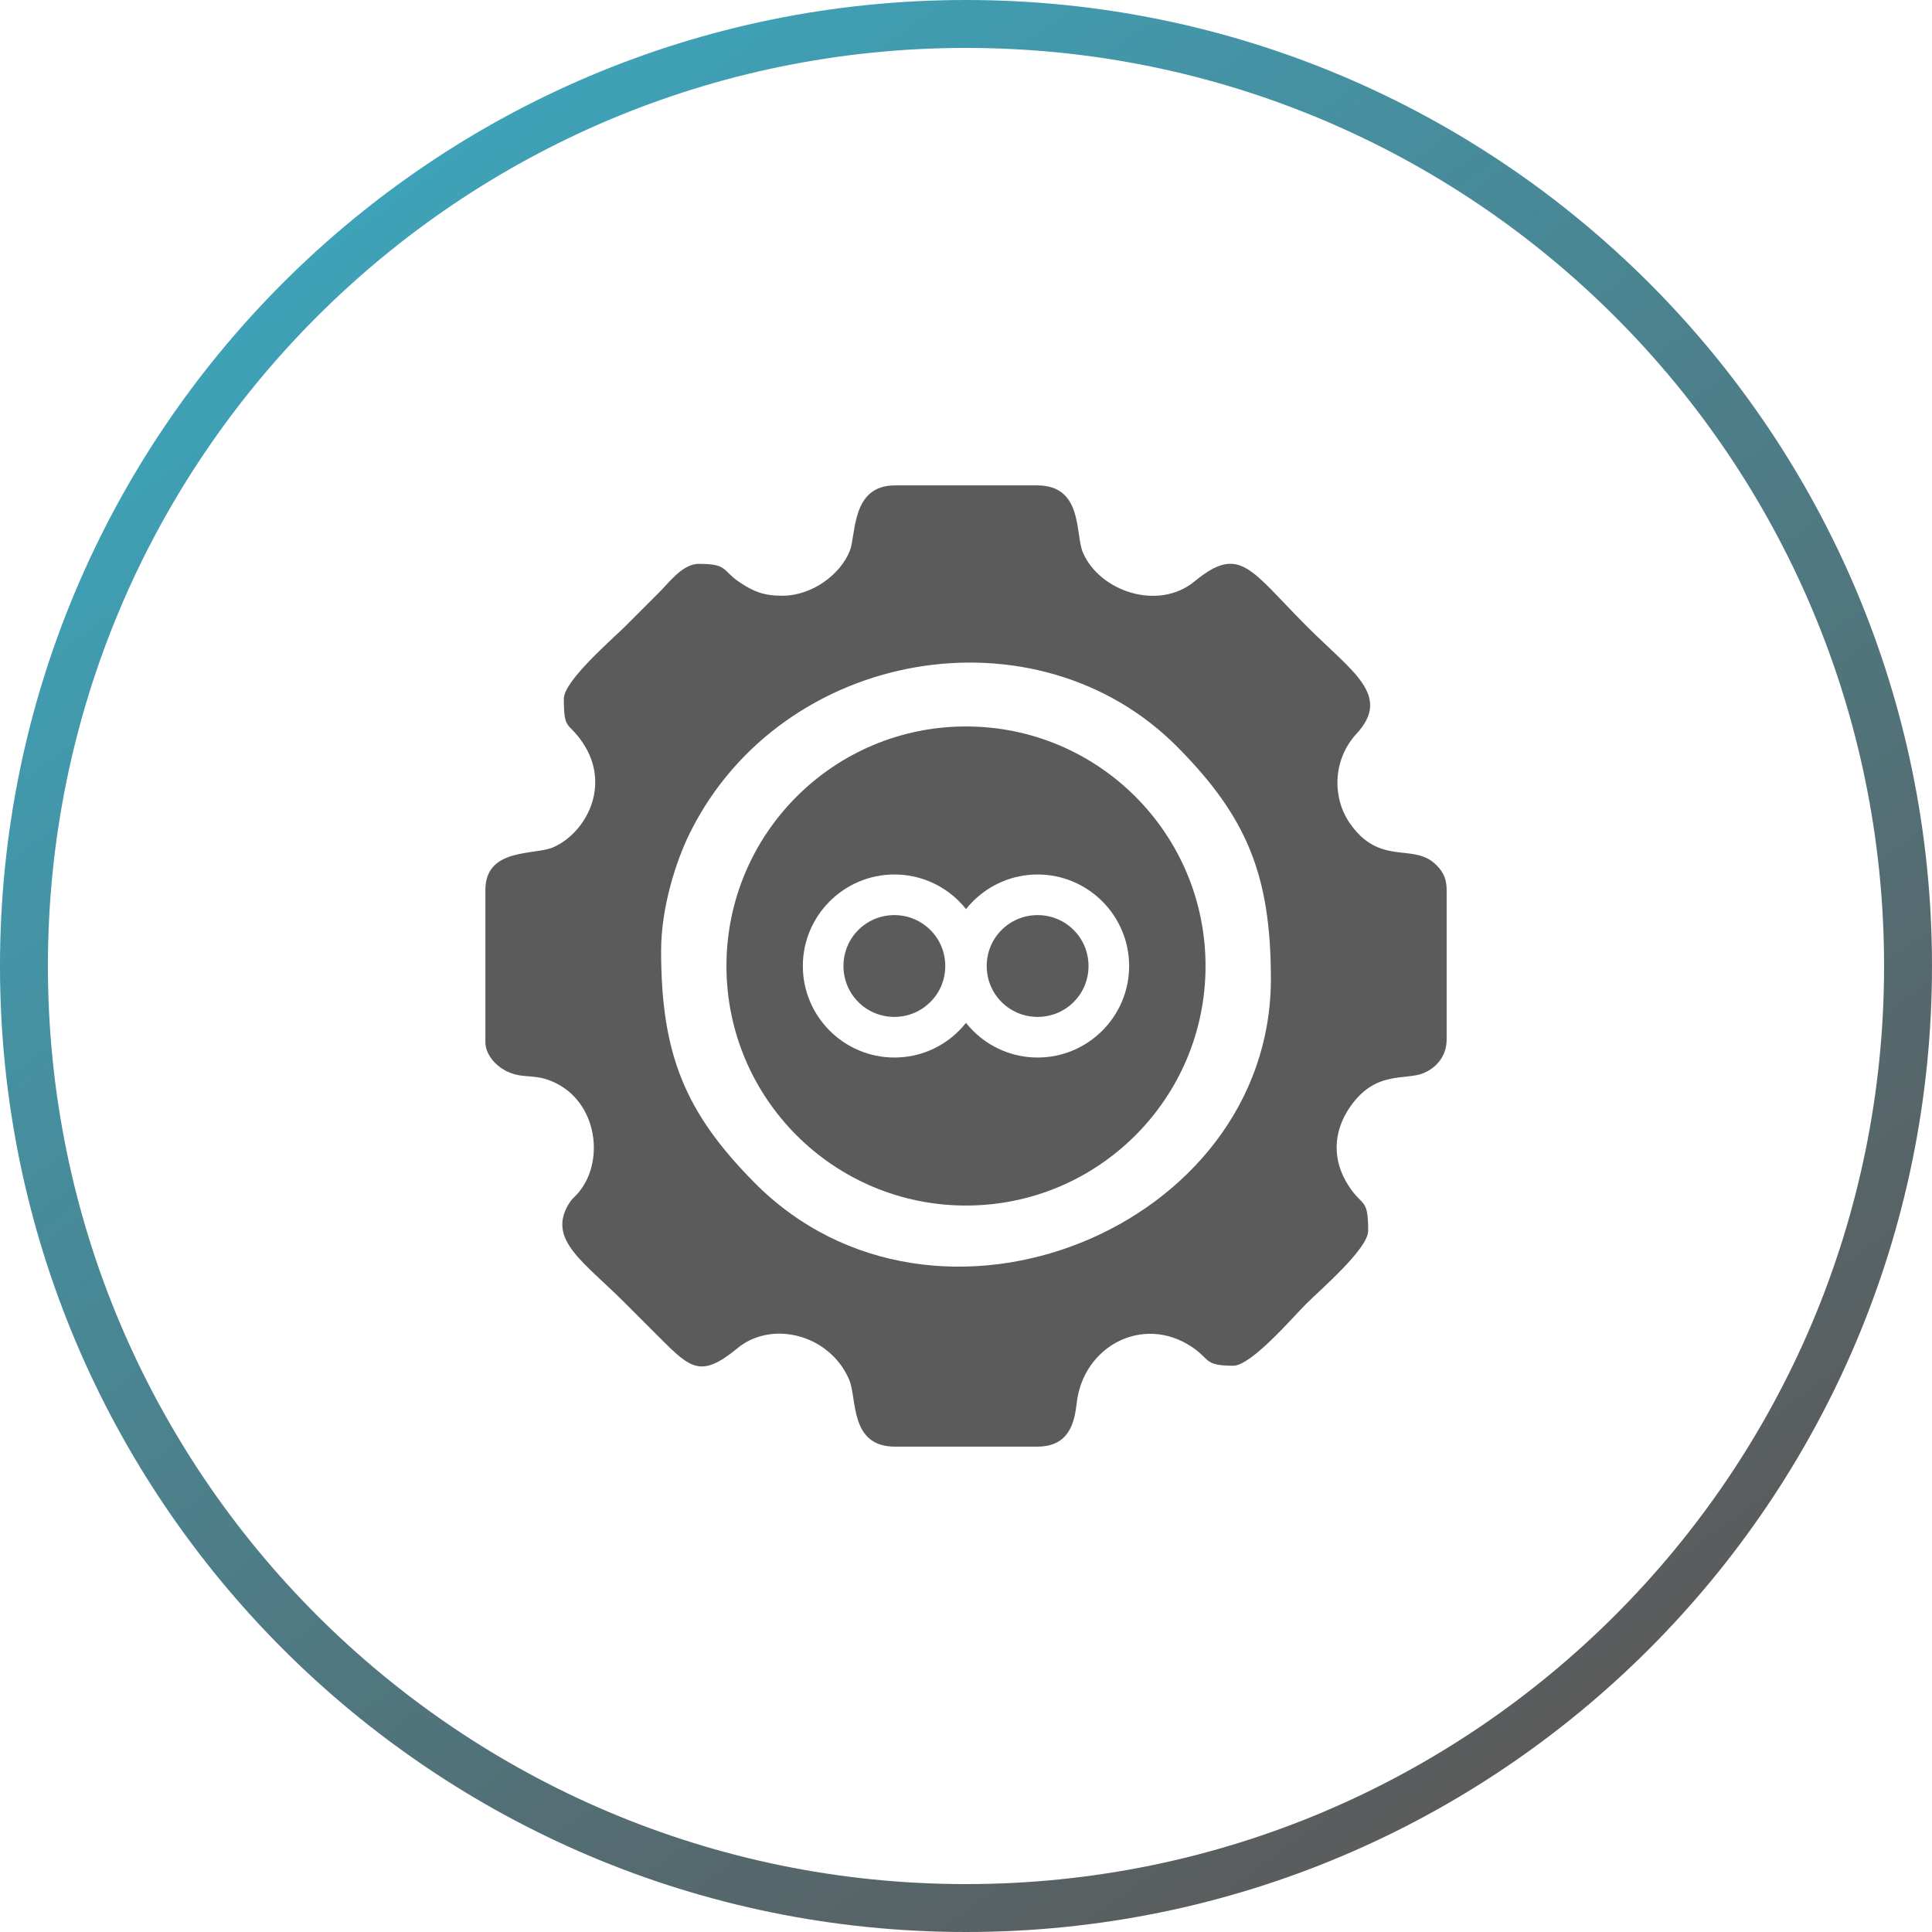
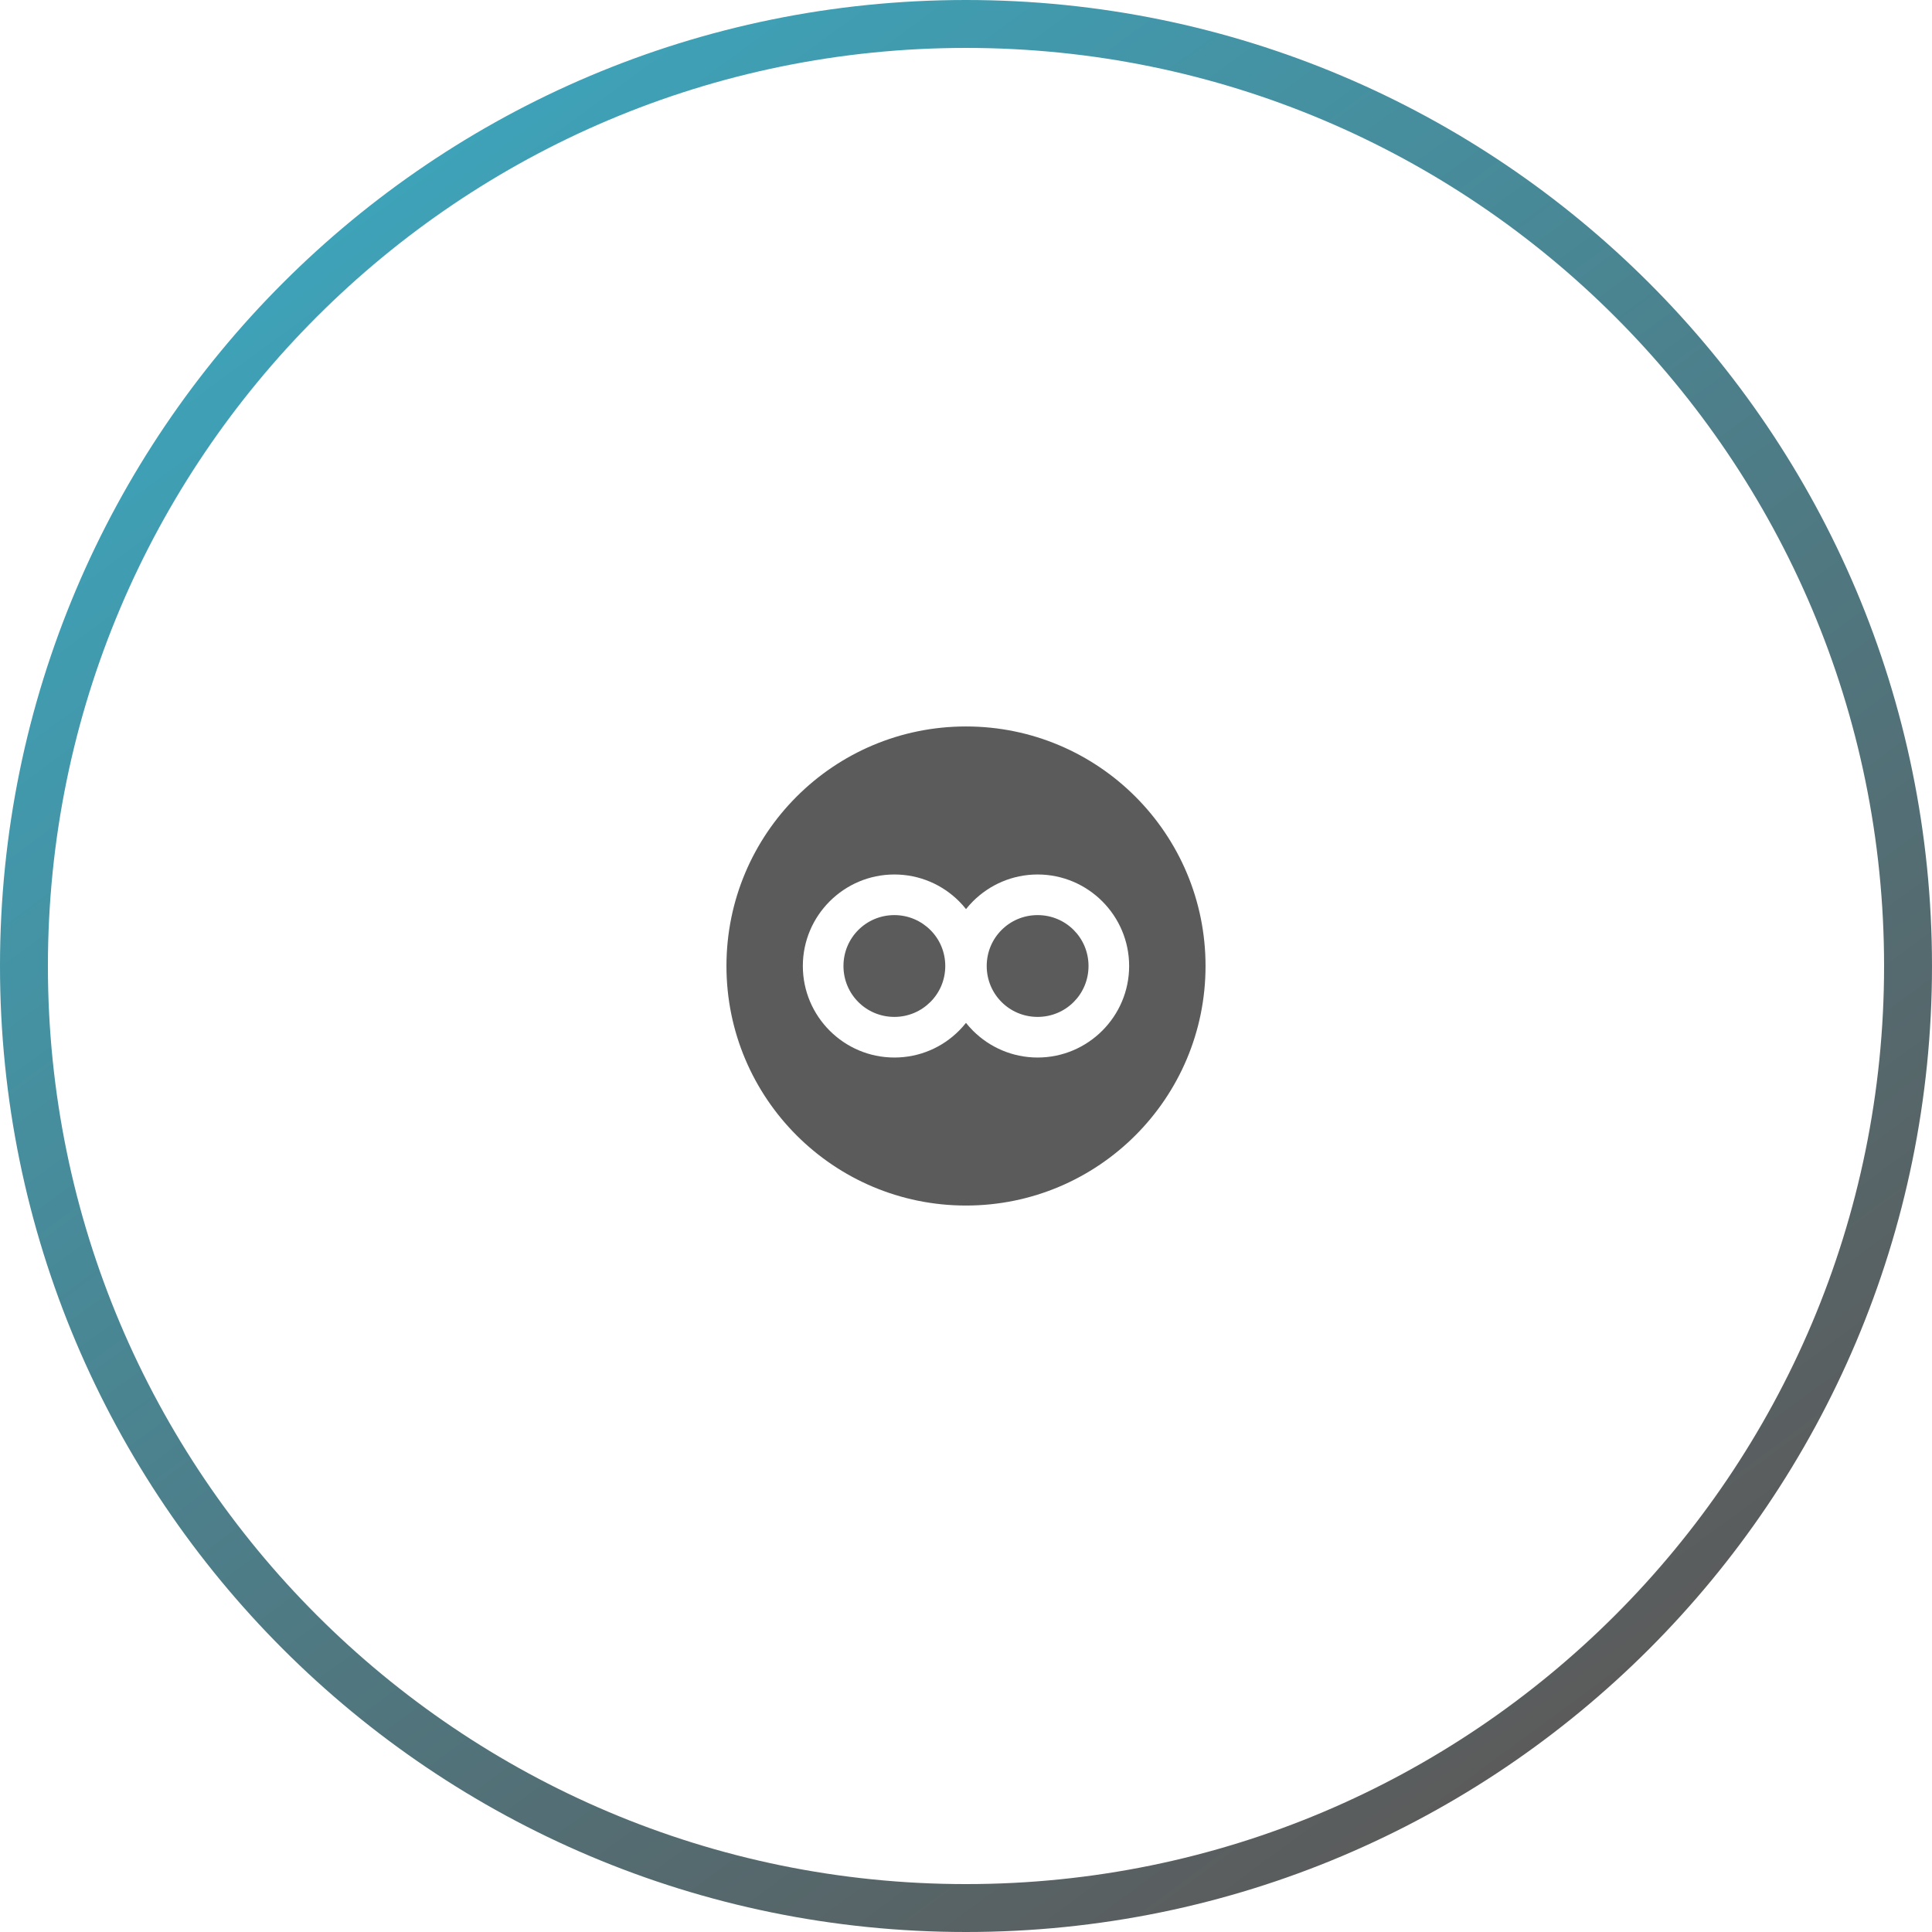
<svg xmlns="http://www.w3.org/2000/svg" xml:space="preserve" width="35.516mm" height="35.516mm" version="1.1" style="shape-rendering:geometricPrecision; text-rendering:geometricPrecision; image-rendering:optimizeQuality; fill-rule:evenodd; clip-rule:evenodd" viewBox="0 0 2300.15 2300.15">
  <defs>
    <style type="text/css">
   
    .fil0 {fill:#5B5B5B}
    .fil1 {fill:url(#id0);fill-rule:nonzero}
   
  </style>
    <linearGradient id="id0" gradientUnits="userSpaceOnUse" x1="468.6" y1="223.65" x2="1831.54" y2="2076.5">
      <stop offset="0" style="stop-opacity:1; stop-color:#3EA2B8" />
      <stop offset="1" style="stop-opacity:1; stop-color:#5B5B5B" />
    </linearGradient>
  </defs>
  <g id="Layer_x0020_1">
-     <path class="fil0" d="M787.09 1132.02c0,123.98 28.97,192.89 111.01,275.87 215.37,217.74 614.96,54.63 614.96,-242.46 0,-123.98 -28.97,-192.89 -111.01,-275.84 -167.42,-169.27 -470.21,-118.26 -580,100.68 -17.71,35.39 -34.97,90.79 -34.97,141.75zm144.03 -422.76c-22.24,0 -34.36,-5.39 -49.16,-15.08 -23.22,-15.23 -14.65,-22.88 -50.09,-22.88 -19.04,0 -35.06,21.93 -46,32.84 -14.33,14.36 -26.52,26.55 -40.85,40.89 -16.51,16.51 -73.72,65.44 -73.72,86.85 0,38.37 4.73,26.69 21.72,51.25 35.73,51.7 4.3,108.84 -34.55,125.69 -22.08,9.58 -80.59,0.23 -80.59,50.78l0 180.99c0,15.41 12.99,28.48 24.18,34.21 18.7,9.57 31.07,4 50.49,10.82 57.41,20.14 69.05,94.02 36.75,133.53 -5.79,7.1 -8.23,7.1 -13.23,15.98 -23.45,41.57 19.38,67.53 67.5,115.66 14.82,14.82 27.51,27.5 42.32,42.34 36.57,36.55 48.94,47.53 92.22,11.9 41.11,-33.81 109.82,-16.09 132.84,37.46 9.62,22.36 0.23,79.81 54.48,79.81l169.33 0c38.54,0 44.49,-28.98 47.15,-52.09 7.8,-67.45 78.39,-105.09 136.3,-67.14 23.22,15.23 14.65,22.89 50.09,22.89 21.46,0 70.5,-57.35 86.85,-73.72 16.51,-16.51 73.72,-65.43 73.72,-86.85 0,-39.5 -6.17,-27.7 -22.89,-53.01 -20.03,-30.34 -19.39,-64.3 1.17,-94.26 30.48,-44.4 66.07,-31.38 87.85,-40.59 14.77,-6.26 27.3,-19.79 27.3,-39.86l0 -178.07c0,-16.09 -6.36,-24.55 -14.73,-31.97 -26.62,-23.55 -65.56,3.35 -100.87,-48.03 -20.4,-29.71 -20.45,-74.88 8.34,-106.08 42.15,-45.65 -5.23,-73.84 -58.42,-127.04 -67.98,-67.97 -80.02,-99.11 -134.54,-54.25 -43.11,35.46 -112.96,11.94 -132.86,-34.51 -9.34,-21.75 0.56,-79.83 -54.47,-79.83l-169.33 0c-52.09,0 -46.01,58.33 -53.62,77.75 -10.82,27.64 -44.18,53.64 -80.66,53.64z" />
    <path class="fil0" d="M1150.07 864.88c157.51,0 285.19,127.68 285.19,285.19 0,157.51 -127.68,285.19 -285.19,285.19 -157.51,0 -285.19,-127.68 -285.19,-285.19 0,-157.51 127.68,-285.19 285.19,-285.19zm-42.39 242.35c-11.02,-10.97 -26.16,-17.75 -42.89,-17.75 -16.8,0 -31.95,6.75 -42.85,17.65l-0.1 0.1c-10.9,10.9 -17.65,26.05 -17.65,42.85 0,16.8 6.75,31.95 17.65,42.85l0.1 0.1c10.9,10.9 26.05,17.65 42.85,17.65 16.73,0 31.88,-6.78 42.85,-17.75 11,-10.9 17.75,-26.05 17.75,-42.85 0,-16.8 -6.75,-31.95 -17.71,-42.85zm127.66 -66.11c29.97,0 57.2,12.2 76.95,31.92l0.09 0.09c19.71,19.75 31.92,46.98 31.92,76.95 0,29.97 -12.2,57.21 -31.92,76.95l-0.09 0.09c-19.75,19.71 -46.97,31.92 -76.95,31.92 -29.98,0 -57.21,-12.2 -76.95,-31.92l-0.09 -0.09c-2.91,-2.91 -5.66,-6.01 -8.24,-9.24 -2.58,3.25 -5.35,6.35 -8.28,9.29 -19.67,19.77 -46.91,31.96 -76.99,31.96 -29.98,0 -57.21,-12.2 -76.95,-31.92l-0.09 -0.09c-19.71,-19.75 -31.92,-46.98 -31.92,-76.95 0,-29.97 12.2,-57.21 31.92,-76.95l0.09 -0.09c19.75,-19.71 46.97,-31.92 76.95,-31.92 30.08,0 57.32,12.19 77.04,31.92 2.93,2.94 5.69,6.05 8.26,9.3 2.57,-3.22 5.3,-6.3 8.21,-9.21l0.09 -0.09c19.75,-19.71 46.97,-31.92 76.95,-31.92zm42.85 66.01c-10.9,-10.9 -26.05,-17.65 -42.85,-17.65 -16.8,0 -31.95,6.75 -42.85,17.65l-0.1 0.1c-10.9,10.9 -17.65,26.05 -17.65,42.85 0,16.8 6.75,31.95 17.65,42.85l0.1 0.1c10.9,10.9 26.05,17.65 42.85,17.65 16.79,0 31.95,-6.75 42.85,-17.65l0.1 -0.1c10.91,-10.9 17.65,-26.05 17.65,-42.85 0,-16.8 -6.74,-31.95 -17.65,-42.85l-0.1 -0.1z" />
-     <path class="fil1" d="M1150.07 0c317.58,0 605.13,128.74 813.22,336.84 208.11,208.11 336.85,495.66 336.85,813.24 0,317.58 -128.73,605.11 -336.85,813.22 -208.11,208.12 -495.64,336.85 -813.22,336.85 -317.58,0 -605.13,-128.74 -813.24,-336.85 -208.09,-208.1 -336.84,-495.64 -336.84,-813.22 0,-317.58 128.73,-605.11 336.84,-813.24 208.12,-208.11 495.66,-336.84 813.24,-336.84zm772.88 377.18c-197.78,-197.78 -471.06,-320.13 -772.88,-320.13 -301.82,0 -575.1,122.35 -772.9,320.13 -197.78,197.79 -320.13,471.07 -320.13,772.9 0,301.82 122.35,575.1 320.13,772.88 197.79,197.79 471.07,320.15 772.9,320.15 301.82,0 575.1,-122.35 772.88,-320.15 197.79,-197.78 320.15,-471.06 320.15,-772.88 0,-301.82 -122.35,-575.1 -320.15,-772.9z" />
+     <path class="fil1" d="M1150.07 0c317.58,0 605.13,128.74 813.22,336.84 208.11,208.11 336.85,495.66 336.85,813.24 0,317.58 -128.73,605.11 -336.85,813.22 -208.11,208.12 -495.64,336.85 -813.22,336.85 -317.58,0 -605.13,-128.74 -813.24,-336.85 -208.09,-208.1 -336.84,-495.64 -336.84,-813.22 0,-317.58 128.73,-605.11 336.84,-813.24 208.12,-208.11 495.66,-336.84 813.24,-336.84m772.88 377.18c-197.78,-197.78 -471.06,-320.13 -772.88,-320.13 -301.82,0 -575.1,122.35 -772.9,320.13 -197.78,197.79 -320.13,471.07 -320.13,772.9 0,301.82 122.35,575.1 320.13,772.88 197.79,197.79 471.07,320.15 772.9,320.15 301.82,0 575.1,-122.35 772.88,-320.15 197.79,-197.78 320.15,-471.06 320.15,-772.88 0,-301.82 -122.35,-575.1 -320.15,-772.9z" />
  </g>
</svg>